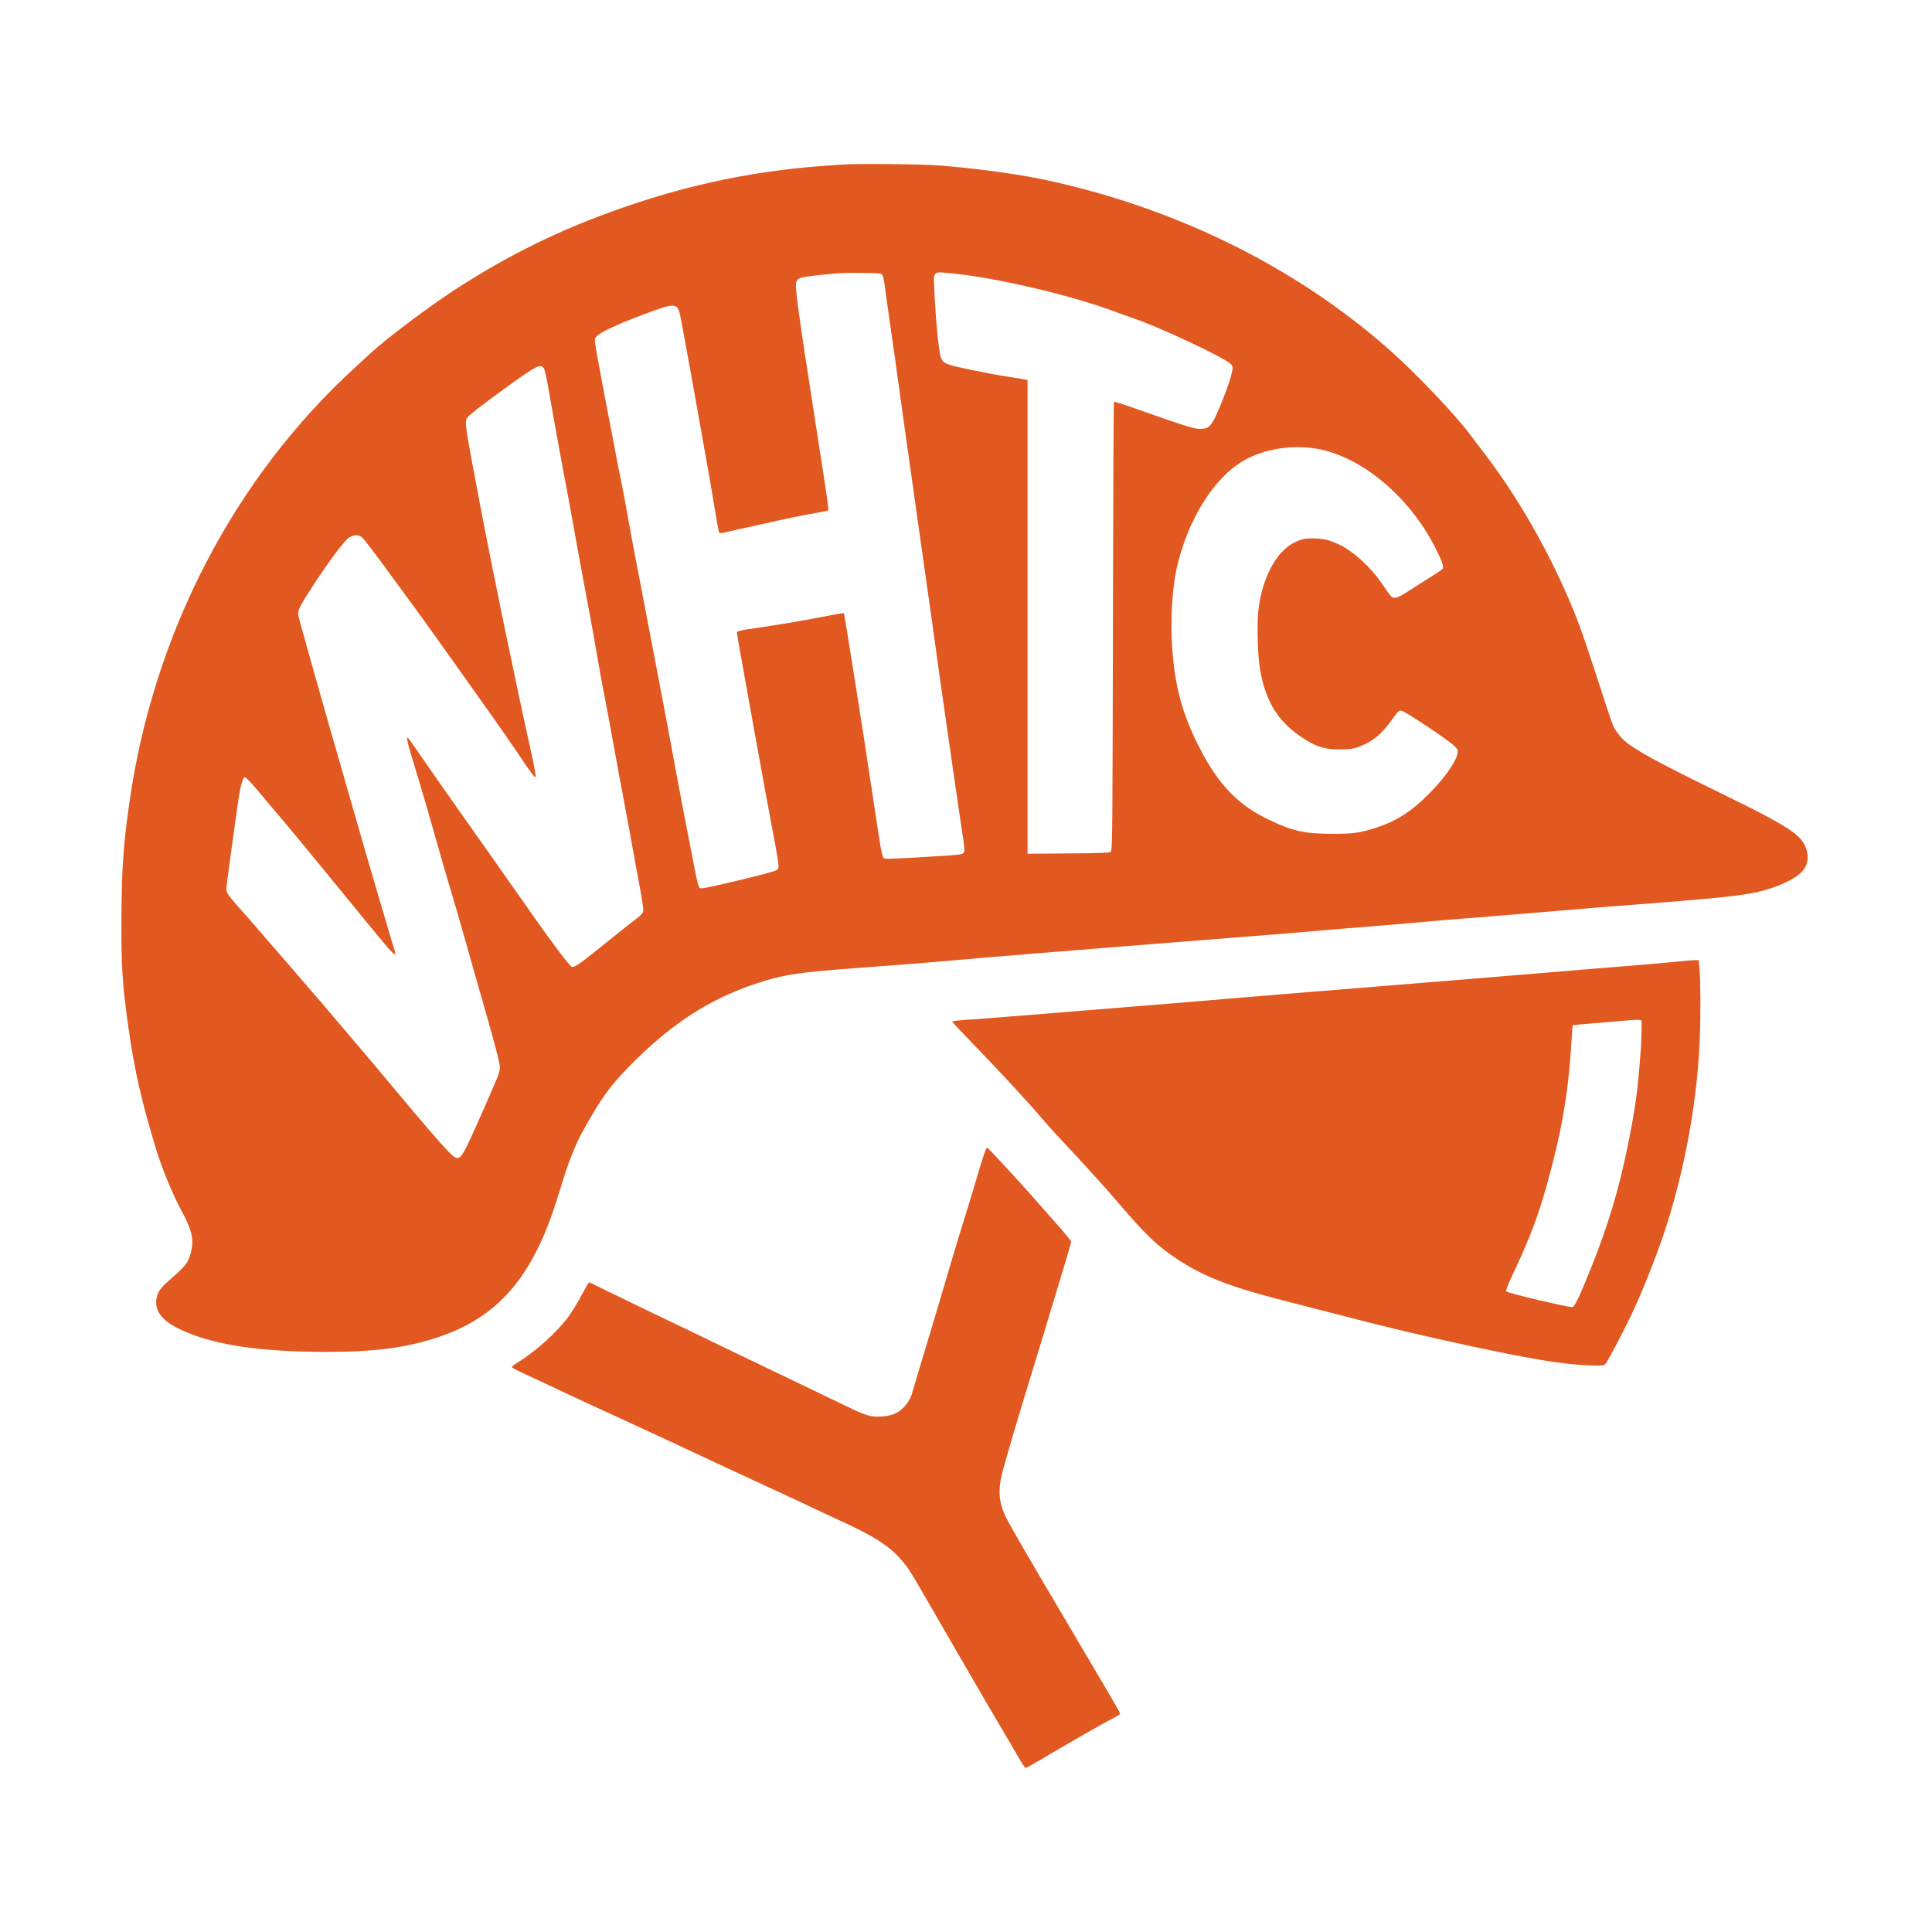
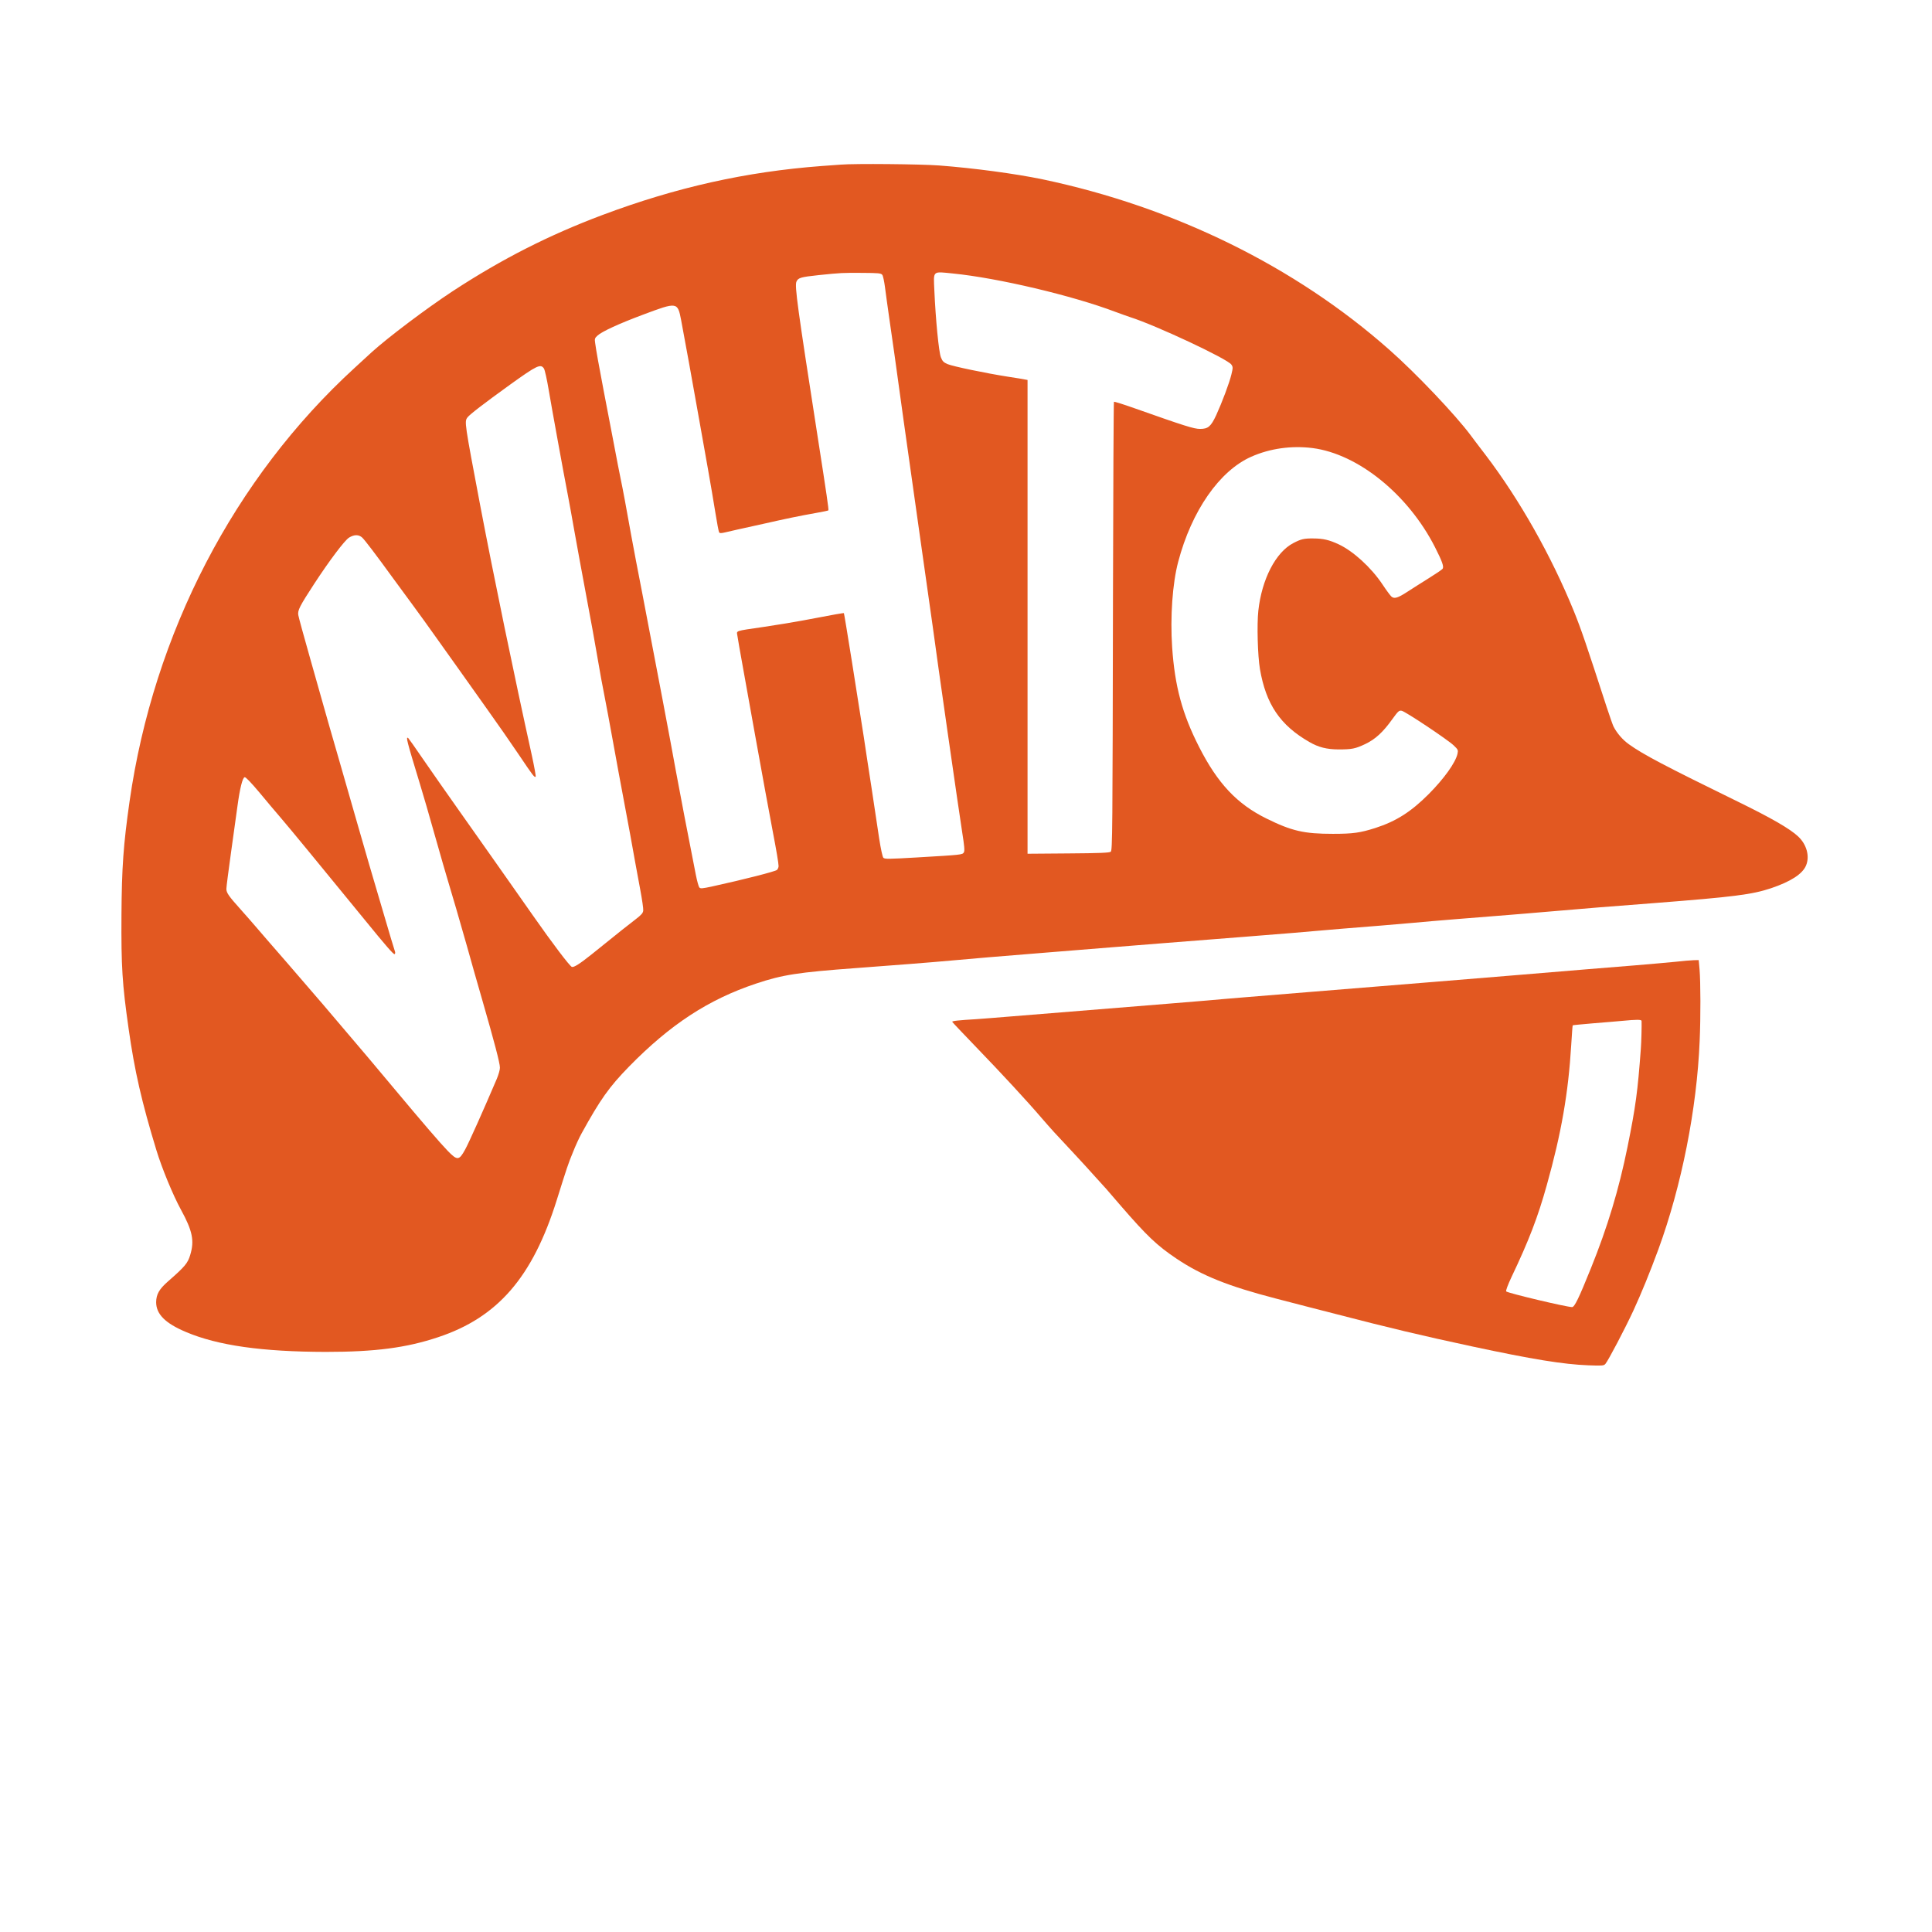
<svg xmlns="http://www.w3.org/2000/svg" width="907" height="907" viewBox="0 0 907 907" fill="none">
  <path d="M394.733 77.286C393.634 77.336 389.588 77.636 385.742 77.936C350.128 80.635 317.511 87.93 282.846 100.923C257.721 110.367 235.843 121.461 212.666 136.602C200.329 144.697 182.097 158.439 174.455 165.385C173.356 166.385 169.81 169.633 166.563 172.631C109.97 224.401 72.108 297.309 60.82 376.263C57.923 396.601 57.173 407.095 57.024 429.482C56.874 453.868 57.373 461.813 60.37 482.851C63.167 502.74 66.564 517.481 73.407 539.918C76.004 548.463 81.199 561.056 84.945 567.902C90.39 577.846 91.339 582.493 89.291 589.189C88.142 593.037 86.794 594.636 78.852 601.582C74.706 605.23 73.357 607.629 73.307 611.327C73.307 616.923 77.553 621.221 87.293 625.319C102.228 631.665 123.107 634.613 152.977 634.663C176.004 634.663 190.739 632.764 205.674 627.767C233.695 618.472 250.029 599.583 261.367 563.404C266.212 547.963 266.762 546.264 268.96 540.967C270.158 537.919 271.957 534.021 272.956 532.223C281.847 516.082 285.893 510.385 295.283 500.741C314.664 480.952 332.496 469.259 354.923 461.763C367.31 457.616 374.703 456.466 401.975 454.468C418.309 453.268 437.539 451.769 446.181 450.97C454.822 450.17 470.806 448.821 490.886 447.222C497.879 446.672 511.814 445.523 521.854 444.723C537.538 443.474 549.177 442.525 585.041 439.726C601.024 438.477 616.209 437.228 618.507 436.978C619.905 436.828 625.15 436.428 630.245 435.978C646.029 434.729 652.123 434.229 663.461 433.23C674.201 432.231 689.935 430.981 708.915 429.482C714.16 429.032 719.555 428.633 720.903 428.483C723.451 428.233 734.19 427.333 750.623 425.984C755.718 425.584 767.307 424.685 776.347 423.985C814.109 421.037 822.401 419.988 831.442 416.989C840.732 413.841 846.227 410.293 847.875 406.296C849.673 401.998 848.175 396.451 844.179 392.703C840.383 389.106 831.642 384.058 815.808 376.313C781.592 359.573 771.352 354.176 764.809 349.479C761.812 347.38 759.065 344.182 757.466 341.033C757.067 340.184 755.618 336.036 754.22 331.789C744.629 302.256 742.282 295.36 738.885 286.965C728.296 260.98 713.411 234.595 697.477 213.657C694.13 209.31 690.984 205.112 690.434 204.363C683.341 194.818 664.61 175.08 652.223 164.186C608.017 125.059 551.175 97.175 489.437 84.182C476.6 81.534 457.369 78.936 440.936 77.686C432.295 77.037 401.326 76.737 394.733 77.286ZM414.213 129.056C414.563 129.506 415.112 132.105 415.462 134.803C415.811 137.452 416.71 144.148 417.51 149.644C419.008 159.839 420.107 167.634 424.203 197.367C425.502 206.561 428.898 230.647 431.745 250.836C434.642 271.024 437.39 290.713 437.939 294.56C439.587 307.253 450.377 382.359 451.725 390.805C452.724 397.051 452.924 399.35 452.524 400.099C451.875 401.298 451.575 401.298 430.297 402.548C417.41 403.297 415.362 403.347 414.713 402.698C414.313 402.298 413.514 398.65 412.715 393.503C412.015 388.806 410.467 378.362 409.218 370.266C407.969 362.171 406.271 351.228 405.522 346.031C402.825 328.441 396.381 288.064 396.181 287.864C396.031 287.714 392.735 288.264 376.501 291.362C372.255 292.162 364.164 293.461 358.519 294.311C344.583 296.359 345.832 295.96 346.182 298.458C346.332 299.607 347.48 306.154 348.729 313.05C349.978 319.896 352.525 334.287 354.473 345.031C358.319 366.419 360.817 379.911 362.765 390.255C364.463 399.1 365.512 405.246 365.512 406.595C365.512 407.195 365.163 407.995 364.763 408.394C364.064 409.094 349.229 412.892 334.843 416.04C329.399 417.239 328.799 417.239 328.25 416.54C327.95 416.09 327.201 413.441 326.651 410.593C323.405 394.253 318.809 370.216 317.311 362.021C316.412 356.774 313.565 341.833 311.117 328.791C308.62 315.748 306.222 303.255 305.822 301.057C305.423 298.858 303.525 288.864 301.577 278.82C299.629 268.775 297.231 256.433 296.332 251.335C295.383 246.238 294.084 238.943 293.385 235.095C292.686 231.247 291.737 226.5 291.337 224.601C290.937 222.652 289.439 215.156 288.09 207.861C286.692 200.565 284.544 189.421 283.345 183.125C281.097 171.282 279.899 164.736 279.399 160.988C279.099 159.089 279.249 158.689 280.448 157.59C282.546 155.641 290.588 151.943 301.826 147.746C317.96 141.699 318.11 141.699 319.758 150.244C320.707 155.091 325.902 183.675 328.3 197.367C329.299 203.013 331.097 213.108 332.296 219.854C333.495 226.6 335.093 235.944 335.842 240.692C336.591 245.439 337.391 249.586 337.59 249.886C337.89 250.386 338.539 250.386 340.637 249.886C342.086 249.537 344.633 248.987 346.282 248.587C347.93 248.237 353.324 247.038 358.269 245.939C369.059 243.49 375.302 242.191 382.945 240.842C386.091 240.292 388.789 239.742 388.889 239.592C389.138 239.342 388.039 231.847 383.944 205.612C374.353 143.998 373.005 134.203 373.904 132.205C374.703 130.406 375.902 130.056 384.343 129.156C395.032 128.057 395.382 128.057 404.872 128.107C412.565 128.157 413.614 128.257 414.213 129.056ZM447.479 128.407C468.508 130.506 503.423 138.751 523.603 146.396C526.35 147.396 529.497 148.545 530.595 148.895C542.583 152.693 576.399 168.533 578.098 171.182C578.847 172.281 578.847 172.681 578.098 175.779C577.148 179.777 573.702 188.922 570.955 194.918C568.457 200.265 567.159 201.364 563.362 201.364C560.515 201.364 556.12 199.965 532.643 191.67C527.449 189.821 523.103 188.472 522.953 188.622C522.803 188.772 522.604 229.198 522.504 278.47C522.304 391.854 522.254 399.05 521.455 399.849C520.955 400.349 516.11 400.549 501.625 400.649L482.394 400.799V289.613V178.378L481.295 178.178C480.646 178.028 477.1 177.428 473.403 176.879C462.564 175.18 447.28 171.981 444.832 170.932C442.984 170.133 442.435 169.583 441.735 167.784C440.736 165.435 439.238 149.894 438.638 136.252C438.239 126.858 437.589 127.407 447.479 128.407ZM255.373 173.031C255.773 173.681 256.772 178.128 257.571 182.925C258.97 191.22 264.514 221.753 266.662 232.846C267.211 235.745 268.56 243.04 269.609 249.087C271.807 261.33 271.957 262.079 275.803 282.817C277.351 290.913 279.149 300.907 279.849 305.054C282.146 318.347 282.546 320.445 283.795 326.792C284.494 330.24 286.292 339.984 287.841 348.529C289.389 357.024 291.487 368.617 292.586 374.264C294.734 385.708 297.181 398.8 298.28 405.246C298.68 407.595 299.729 413.192 300.578 417.689C301.427 422.236 302.076 426.584 301.976 427.433C301.876 428.633 301.127 429.482 298.33 431.631C295.233 433.98 291.337 437.078 277.951 447.871C272.156 452.519 269.359 454.268 268.46 453.918C267.411 453.518 259.319 442.824 250.328 429.982C246.482 424.485 241.088 416.839 238.391 412.992C235.693 409.144 231.897 403.747 229.949 400.999C228.051 398.25 221.607 389.156 215.663 380.76C209.719 372.365 201.977 361.272 198.431 356.125C194.884 350.928 191.838 346.63 191.638 346.48C190.439 345.731 190.839 347.33 197.132 368.018C198.481 372.415 201.777 383.659 204.375 393.003C207.022 402.348 209.52 410.993 209.919 412.242C211.917 418.738 216.413 434.279 219.16 443.974C220.808 450.02 224.105 461.464 226.403 469.459C232.097 489.247 234.694 499.092 234.694 501.191C234.744 502.14 234.045 504.489 233.246 506.437C227.002 521.079 220.109 536.52 218.361 539.668C215.514 544.865 214.714 544.915 210.219 540.318C206.822 536.82 198.631 527.325 185.194 511.235C180.899 506.138 175.404 499.541 172.957 496.643C155.924 476.505 145.434 464.262 134.795 452.019C128.052 444.274 121.309 436.528 119.81 434.729C118.262 432.93 115.215 429.432 113.017 426.984C107.323 420.637 106.274 419.138 106.274 417.289C106.274 416.39 107.273 408.694 108.472 400.099C109.67 391.504 111.019 381.81 111.469 378.512C112.618 370.017 113.866 365.069 114.865 364.87C115.365 364.77 117.812 367.318 121.808 372.065C125.155 376.113 129.5 381.26 131.448 383.509C133.397 385.757 139.291 392.853 144.585 399.3C149.83 405.746 157.123 414.591 160.719 418.988C164.315 423.386 169.11 429.232 171.358 431.981C181.048 443.874 184.795 448.221 185.244 447.921C185.544 447.772 185.594 447.272 185.444 446.772C185.244 446.322 182.747 437.977 179.9 428.233C177.052 418.488 174.006 408.244 173.206 405.496C172.407 402.748 170.06 394.652 168.012 387.506C165.964 380.361 161.918 366.169 158.971 356.025C156.024 345.831 152.977 335.287 152.228 332.538C151.478 329.79 148.481 319.196 145.584 309.052C142.687 298.858 140.19 289.763 140.04 288.764C139.64 286.565 140.739 284.466 147.482 274.122C154.525 263.329 161.768 253.684 163.866 252.385C166.313 250.886 168.411 250.886 170.06 252.385C171.258 253.534 175.954 259.631 184.944 272.023C187.142 275.022 191.188 280.519 193.935 284.266C196.683 288.014 201.328 294.41 204.175 298.458C207.072 302.506 212.017 309.502 215.214 313.949C218.361 318.397 224.554 327.092 228.95 333.288C233.396 339.484 239.839 348.779 243.385 354.026C250.279 364.27 250.928 365.119 251.477 364.62C251.627 364.42 250.828 359.922 249.679 354.626C241.487 317.597 231.697 270.175 225.404 237.094C218.061 198.266 218.011 198.016 219.41 196.018C220.359 194.668 227.202 189.421 239.39 180.626C252.177 171.432 253.825 170.682 255.373 173.031ZM616.259 210.359C637.637 213.158 661.064 232.147 673.651 256.832C677.098 263.628 677.997 266.127 677.197 267.076C676.898 267.476 673.851 269.525 670.554 271.574C667.208 273.673 662.762 276.471 660.714 277.82C656.169 280.768 654.52 281.268 653.172 280.019C652.672 279.569 650.774 277.021 649.026 274.372C643.731 266.427 635.29 258.731 628.447 255.533C624.051 253.484 621.154 252.785 616.559 252.785C612.113 252.735 610.765 253.084 607.118 254.983C598.877 259.281 592.333 271.973 590.735 286.765C590.035 293.261 590.435 307.753 591.484 314.049C594.331 330.639 600.974 340.484 614.761 348.379C619.006 350.828 622.852 351.777 628.247 351.827C634.69 351.827 636.239 351.527 640.984 349.279C645.679 347.03 649.276 343.732 653.671 337.585C656.418 333.788 656.818 333.438 658.067 333.688C659.815 334.037 679.545 347.18 682.442 349.928C684.54 351.927 684.59 352.127 684.24 353.876C683.291 358.074 677.947 365.519 670.704 372.815C662.362 381.16 655.419 385.558 645.679 388.706C638.586 390.954 635.29 391.454 625.749 391.454C612.213 391.454 606.469 390.155 594.531 384.258C580.745 377.462 571.654 367.818 562.913 350.628C555.021 335.137 551.524 322.194 550.276 303.805C549.327 289.663 550.425 273.872 553.123 263.728C559.416 239.842 572.503 221.003 587.438 214.407C596.229 210.509 606.319 209.11 616.259 210.359Z" fill="#E25821" />
  <path d="M786.587 451.519C783.14 451.869 774.499 452.619 767.356 453.218C760.213 453.768 734.24 455.917 709.664 457.966C685.089 459.964 657.567 462.263 648.476 462.963C639.435 463.662 623.901 464.961 614.011 465.761C604.121 466.561 590.635 467.66 584.041 468.21C577.448 468.759 569.606 469.409 566.559 469.709C563.562 469.959 555.32 470.658 548.327 471.208C534.491 472.307 493.682 475.605 474.901 477.154C468.458 477.704 461.015 478.254 458.418 478.454C449.977 478.953 446.88 479.303 447.03 479.703C447.129 479.953 452.274 485.35 458.468 491.796C470.056 503.789 482.344 517.081 488.787 524.627C490.835 526.975 493.533 530.074 494.781 531.423C496.08 532.822 500.076 537.07 503.622 540.917C507.219 544.765 512.064 550.062 514.362 552.661C516.709 555.259 518.907 557.708 519.257 558.057C519.606 558.457 522.753 562.055 526.2 566.103C538.587 580.395 543.182 584.742 552.323 590.888C564.161 598.834 576.649 603.831 599.026 609.628C603.422 610.777 610.015 612.476 613.661 613.425C617.258 614.375 623.252 615.874 626.898 616.823C652.122 623.37 667.407 627.017 691.183 632.114C719.405 638.161 733.94 640.51 745.628 640.959C752.271 641.209 752.921 641.159 753.67 640.31C754.969 638.811 762.861 623.819 766.857 615.174C770.603 607.029 774.549 597.385 778.595 586.391C789.434 556.708 796.627 520.529 797.925 488.698C798.425 477.454 798.375 461.064 797.875 455.067L797.476 450.72L795.178 450.77C793.879 450.82 790.033 451.12 786.587 451.519ZM770.653 479.303C770.753 481.252 770.553 489.447 770.303 492.446C768.855 512.184 767.906 519.43 764.059 538.419C760.014 558.407 754.669 576.097 746.877 595.386C741.183 609.528 739.185 613.625 738.036 613.625C735.438 613.625 707.916 607.079 707.117 606.279C706.817 605.98 707.866 603.231 709.565 599.583C717.756 582.393 722.002 571.3 726.148 556.408C732.991 532.023 736.288 513.084 737.636 490.447C737.936 485.55 738.236 481.402 738.335 481.352C738.385 481.252 742.731 480.852 747.926 480.403C753.121 480.003 759.264 479.453 761.612 479.253C768.355 478.604 770.603 478.604 770.653 479.303Z" fill="#E25821" />
-   <path d="M461.514 543.266C460.665 545.815 458.966 551.512 457.668 555.909C456.369 560.306 454.071 567.852 452.573 572.649C451.024 577.447 447.728 588.49 445.18 597.135C442.633 605.78 439.036 617.823 437.238 623.87C433.392 636.512 428.497 652.903 428.098 654.352C427.548 656.401 425.95 658.999 424.152 660.798C421.454 663.497 418.407 664.746 413.662 664.996C408.667 665.246 406.869 664.746 397.229 660.099C393.383 658.25 379.447 651.554 366.26 645.207C353.073 638.911 338.038 631.665 332.794 629.117C327.599 626.568 316.36 621.171 307.819 617.124C299.328 613.026 288.888 607.979 284.642 605.88C280.447 603.781 276.8 602.032 276.6 601.982C276.401 601.932 274.852 604.581 273.104 607.879C271.406 611.177 268.559 615.774 266.86 618.123C261.316 625.619 251.276 634.613 242.885 639.71C241.386 640.61 240.237 641.559 240.337 641.859C240.387 642.109 243.034 643.508 246.181 644.957C251.925 647.606 255.422 649.205 266.361 654.402C269.658 655.951 280.547 660.998 290.586 665.595C300.626 670.193 312.514 675.74 317.06 677.838C332.494 685.084 339.787 688.482 353.273 694.728C360.716 698.127 372.254 703.523 378.997 706.672C385.74 709.87 392.384 712.968 393.732 713.568C409.966 720.913 417.608 725.81 423.153 732.357C427.099 737.054 426.15 735.505 441.184 761.54C442.083 763.039 445.63 769.235 449.126 775.282C452.623 781.328 456.519 788.074 457.818 790.273C460.015 794.171 467.158 806.314 472.902 816.008C474.451 818.607 476.898 822.854 478.347 825.353C479.845 827.901 481.244 830 481.494 830C481.743 830 484.591 828.451 487.787 826.552C505.669 816.008 517.757 809.062 522.752 806.564C524.45 805.714 525.849 804.765 525.849 804.465C525.849 804.165 522.952 799.068 519.455 793.121C515.909 787.125 511.014 778.88 508.616 774.782C506.169 770.634 500.674 761.34 496.379 754.044C483.542 732.357 474.101 716.016 472.503 712.768C468.856 705.522 468.357 699.726 470.605 691.081C472.353 684.335 478.896 662.297 484.89 642.859C487.488 634.413 490.185 625.619 500.175 592.438C501.673 587.541 502.872 583.243 502.872 582.943C502.872 582.644 500.774 579.995 498.277 577.097C488.586 566.053 478.597 554.81 475.899 551.911C474.301 550.262 471.004 546.664 468.457 543.916C465.909 541.168 463.662 538.869 463.412 538.769C463.162 538.669 462.313 540.718 461.514 543.266Z" fill="#E25821" />
</svg>